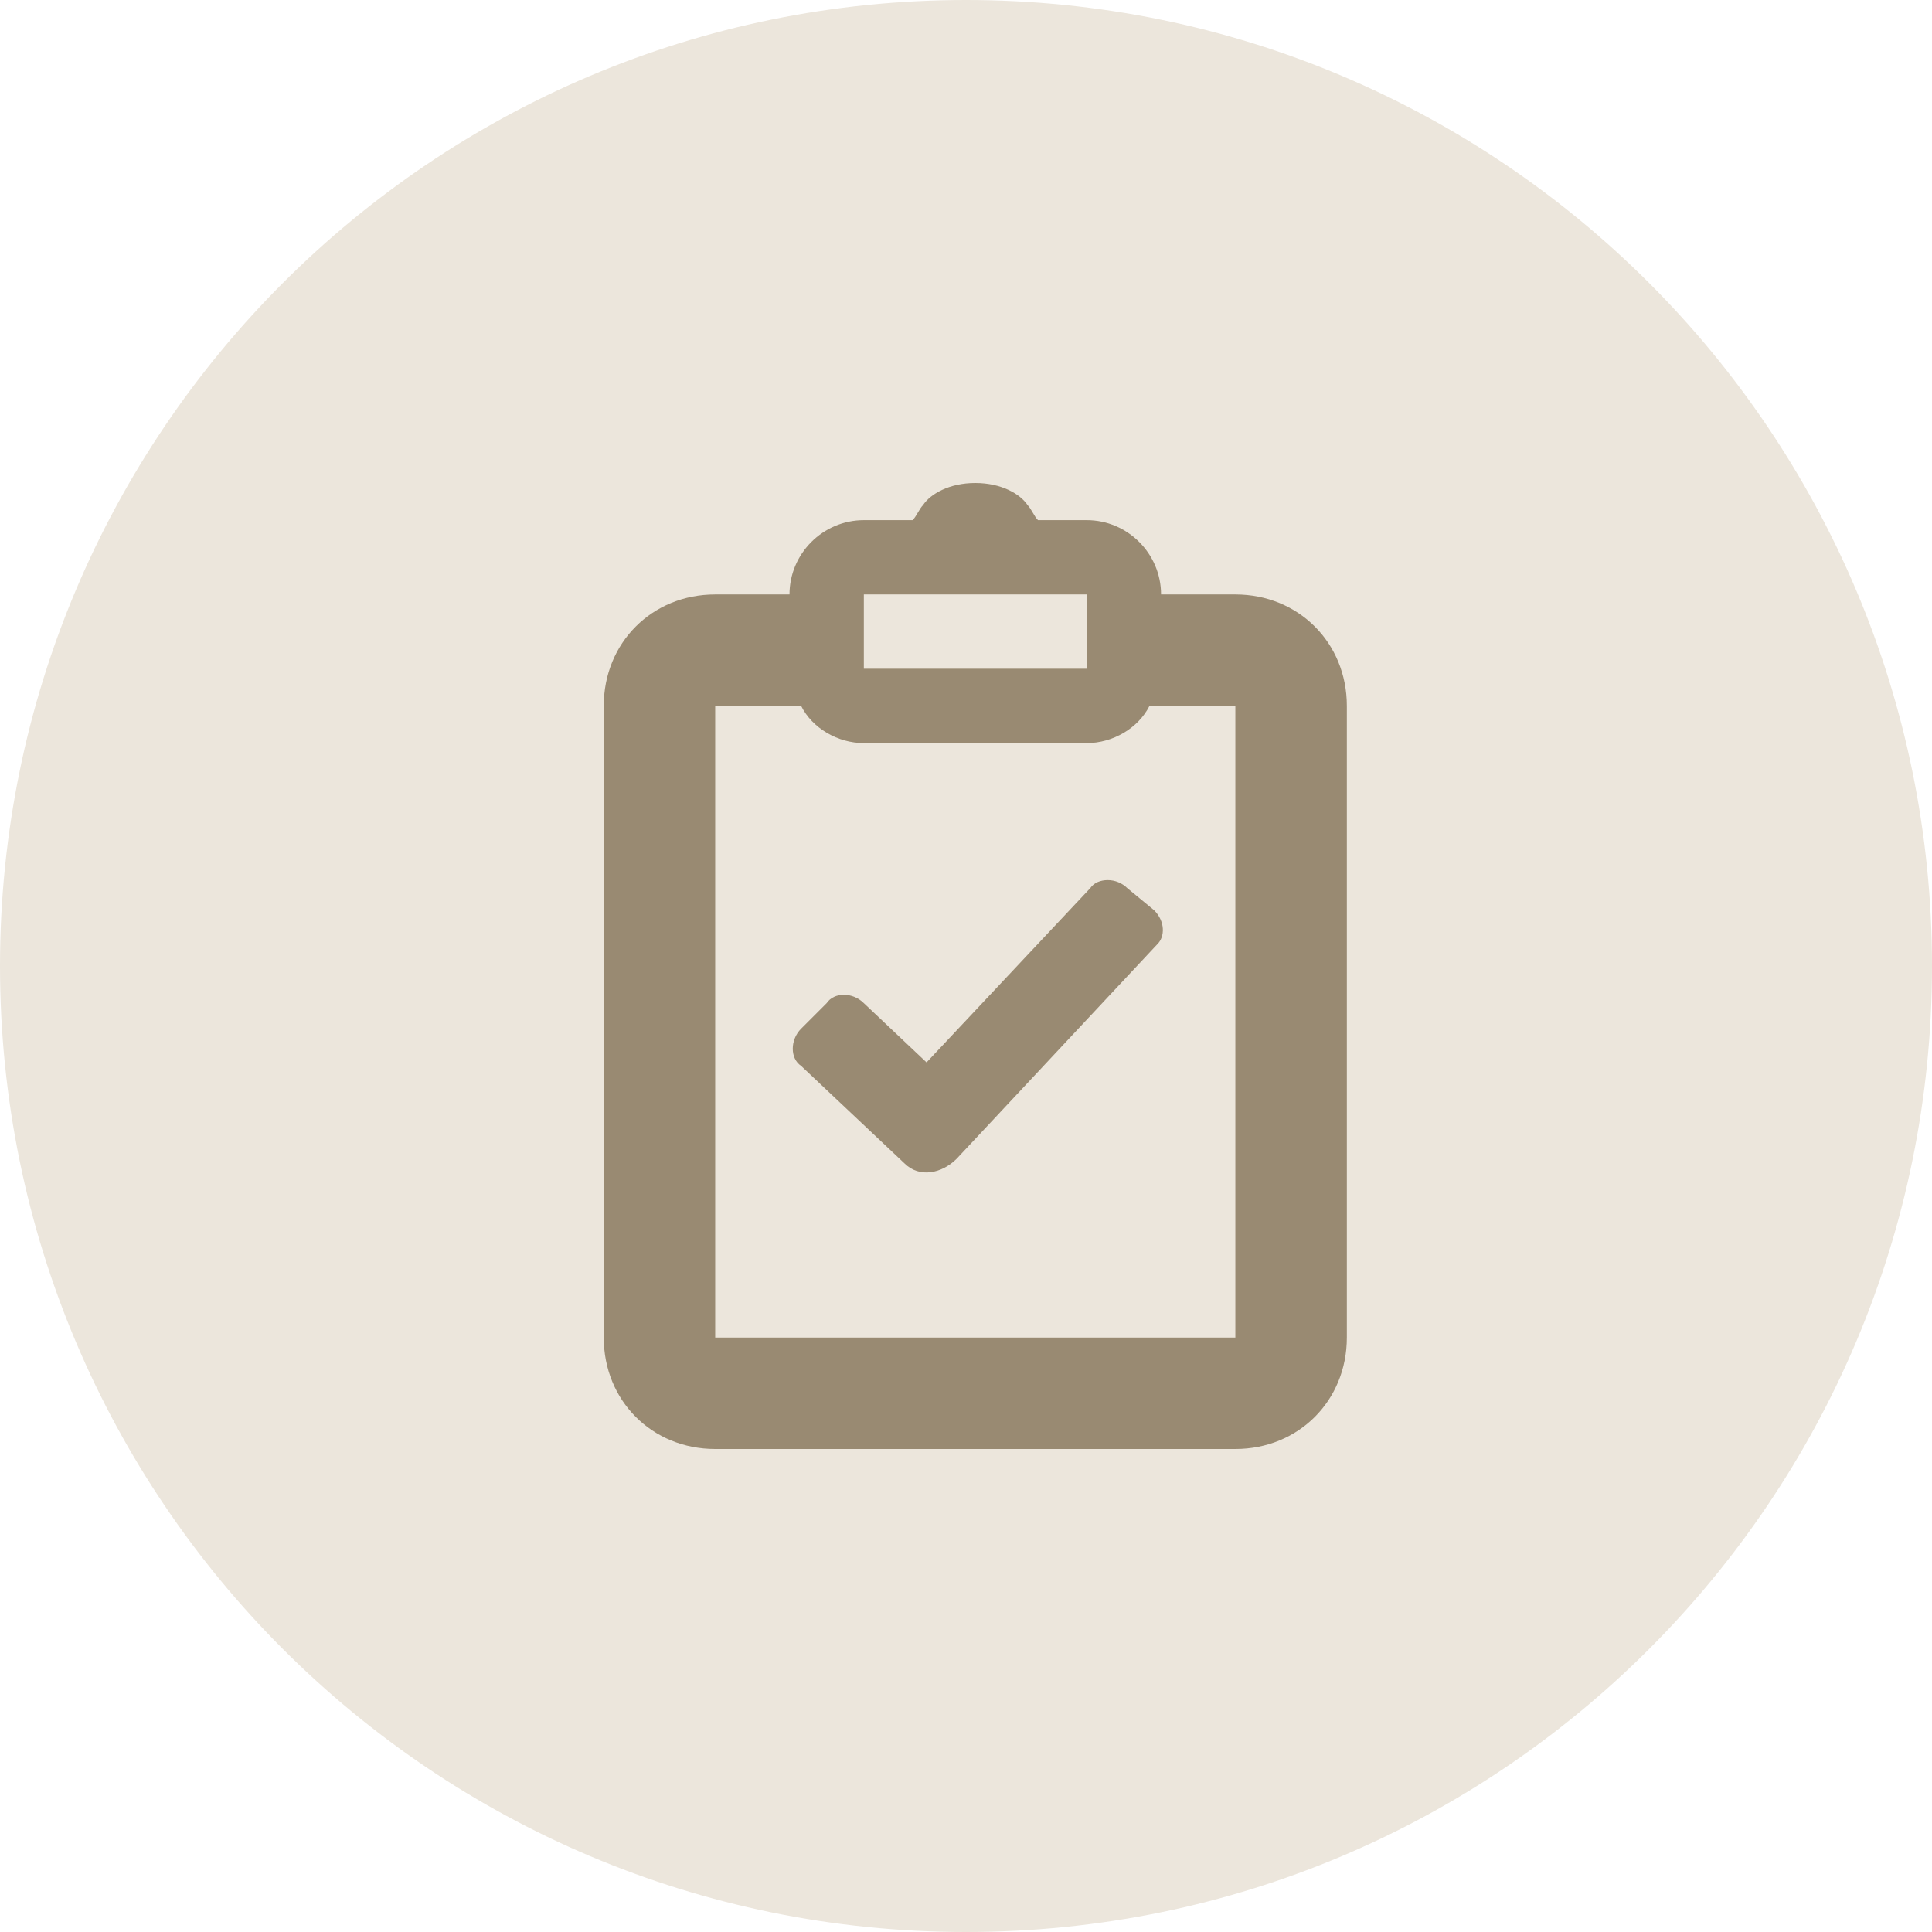
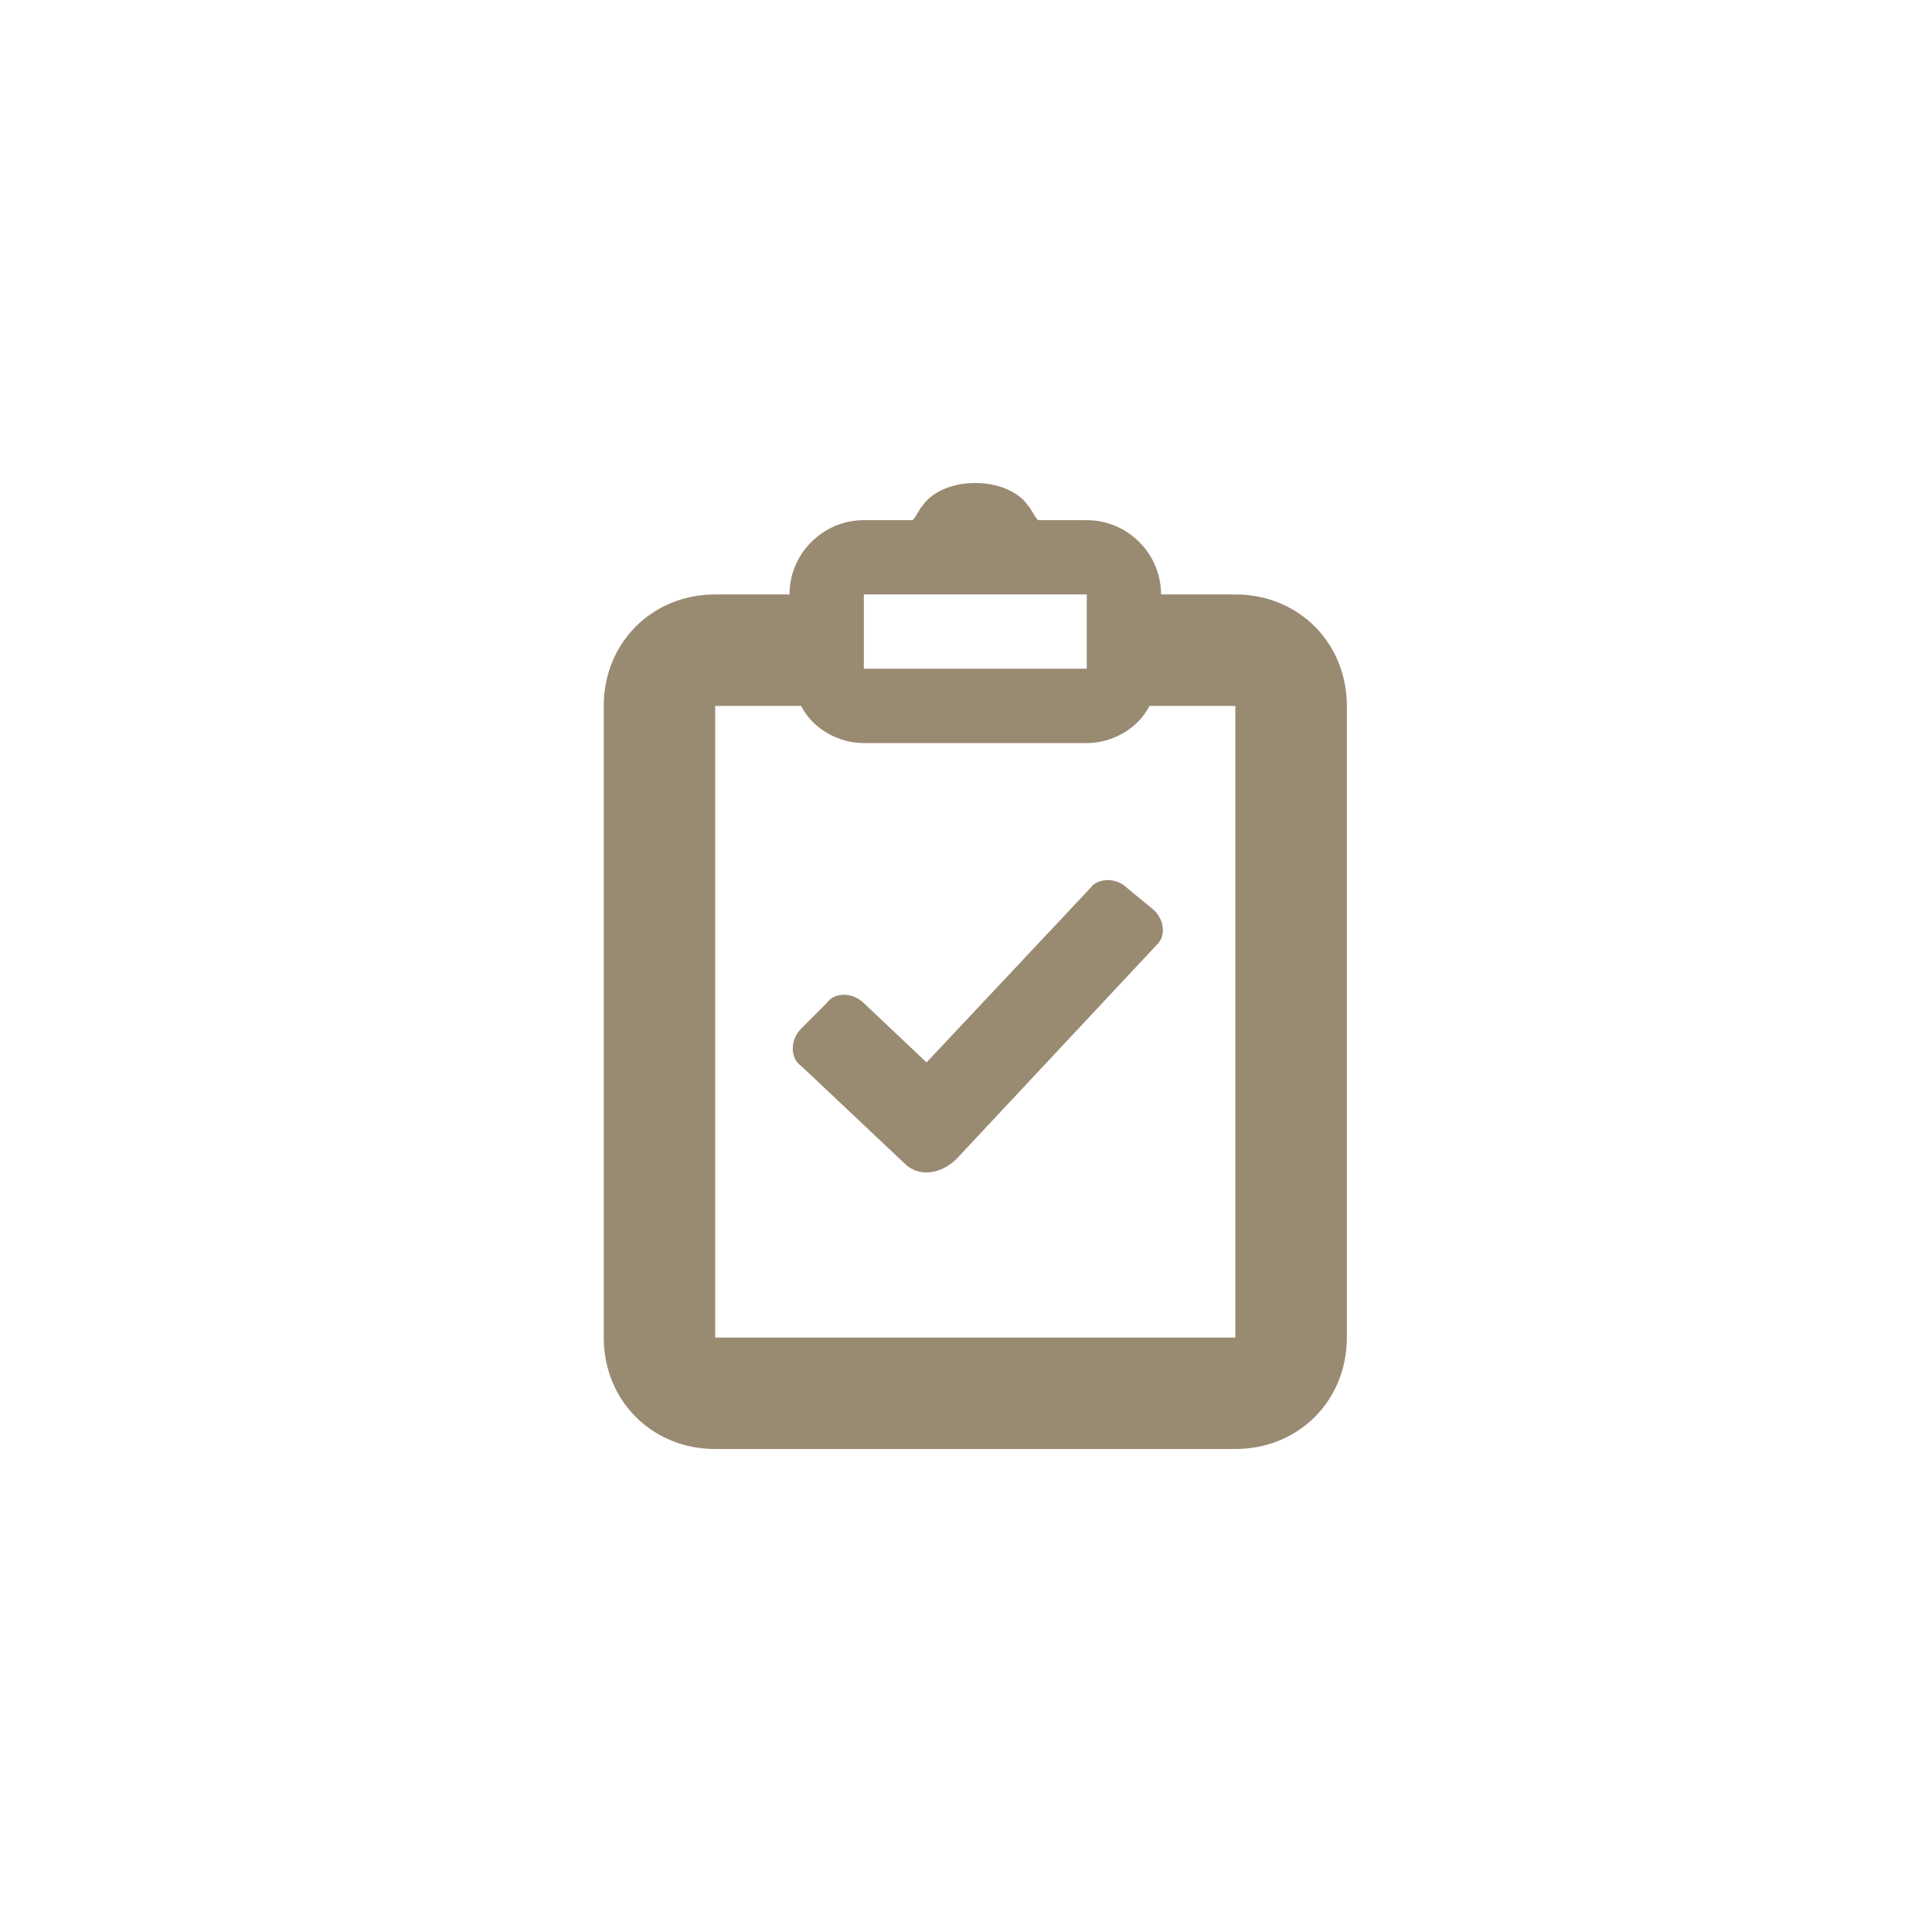
<svg xmlns="http://www.w3.org/2000/svg" width="48" height="48" viewBox="0 0 48 48" fill="none">
-   <path d="M0 24C0 10.745 10.745 0 24 0C37.255 0 48 10.745 48 24C48 37.255 37.255 48 24 48C10.745 48 0 37.255 0 24Z" fill="#ECE6DC" />
  <path d="M24.231 12C23.585 12 23.117 12.271 22.933 12.548C22.841 12.641 22.766 12.831 22.674 12.923H21.462C20.446 12.923 19.615 13.754 19.615 14.769H17.769C16.2 14.769 15 15.969 15 17.538V33.231C15 34.8 16.2 36 17.769 36H30.692C32.261 36 33.462 34.8 33.462 33.231V17.538C33.462 15.969 32.261 14.769 30.692 14.769H28.846C28.846 13.754 28.015 12.923 27 12.923H25.788C25.696 12.831 25.622 12.641 25.529 12.548C25.344 12.271 24.877 12 24.231 12ZM21.462 14.769H27V16.615H21.462V14.769ZM17.769 17.538H19.904C20.181 18.092 20.815 18.462 21.462 18.462H27C27.646 18.462 28.28 18.092 28.558 17.538H30.692V33.231H17.769V17.538ZM27.52 21.866C27.346 21.866 27.178 21.929 27.086 22.067L23.02 26.395L21.462 24.923C21.185 24.646 20.723 24.646 20.538 24.923L19.903 25.558C19.627 25.835 19.627 26.297 19.903 26.481L22.471 28.903C22.841 29.273 23.4 29.157 23.769 28.788L28.759 23.453C28.944 23.268 28.951 22.892 28.674 22.615L28.009 22.067C27.879 21.938 27.703 21.866 27.52 21.866Z" fill="#998A72" />
</svg>